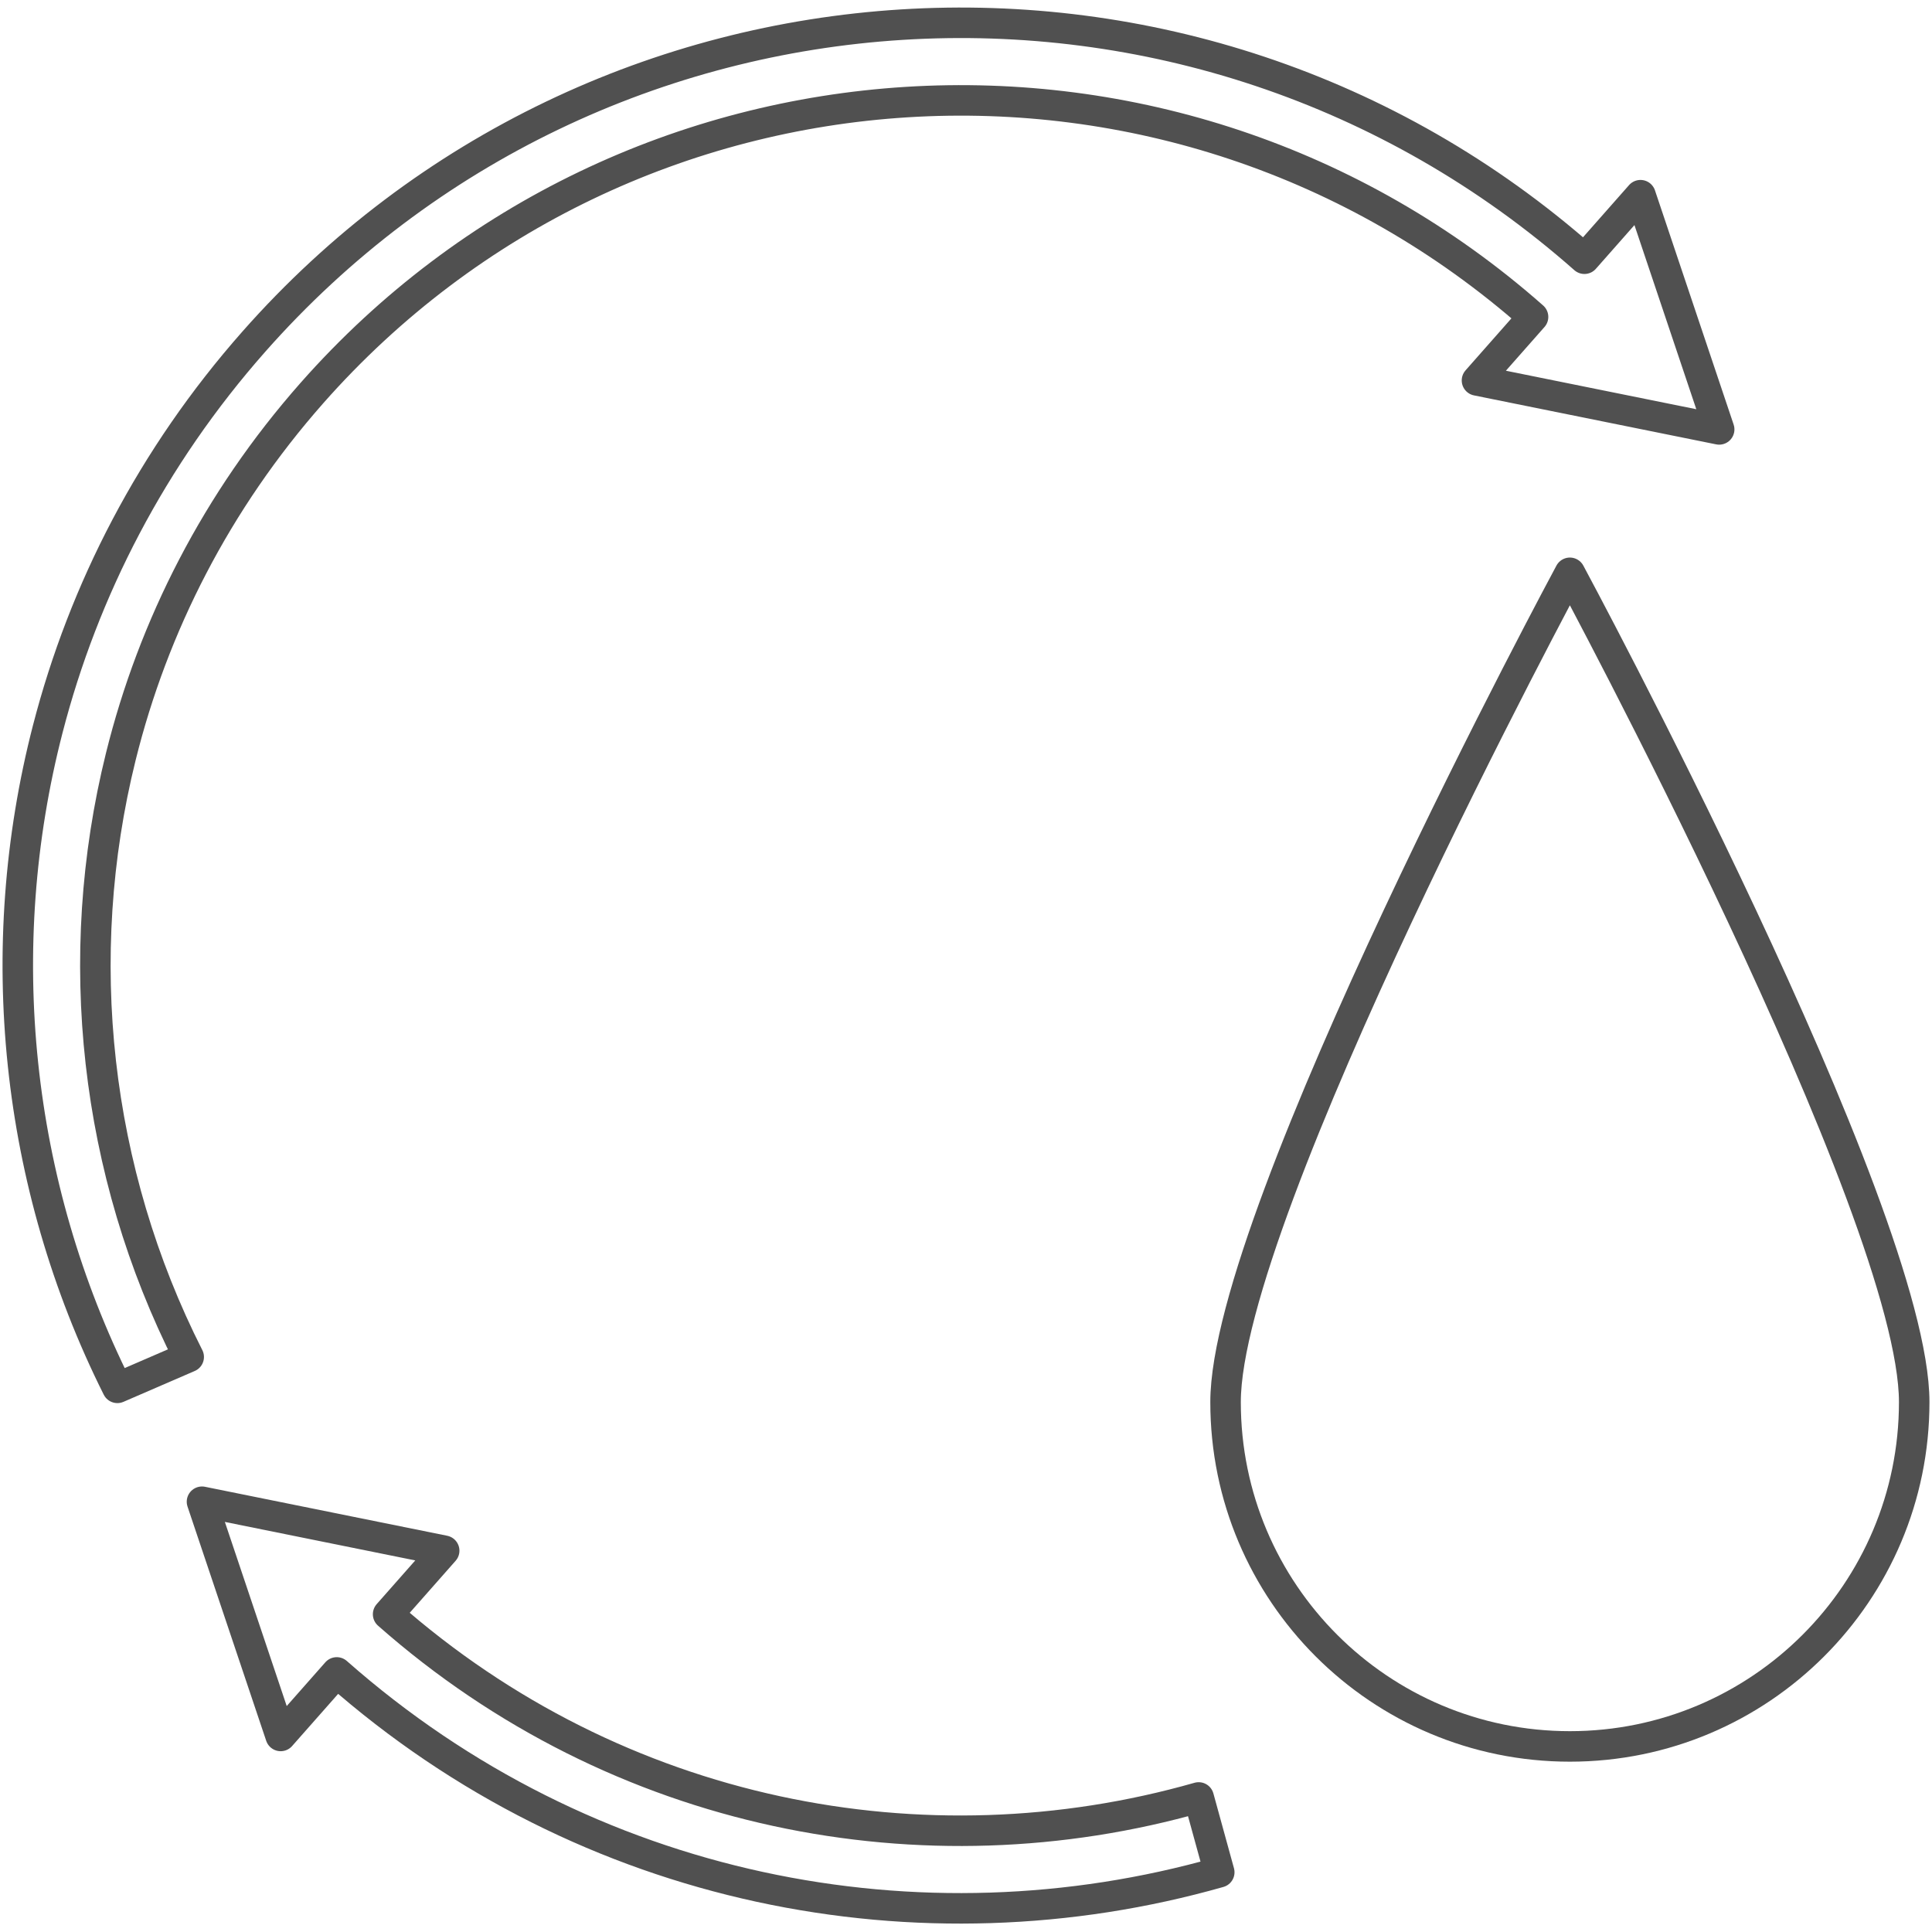
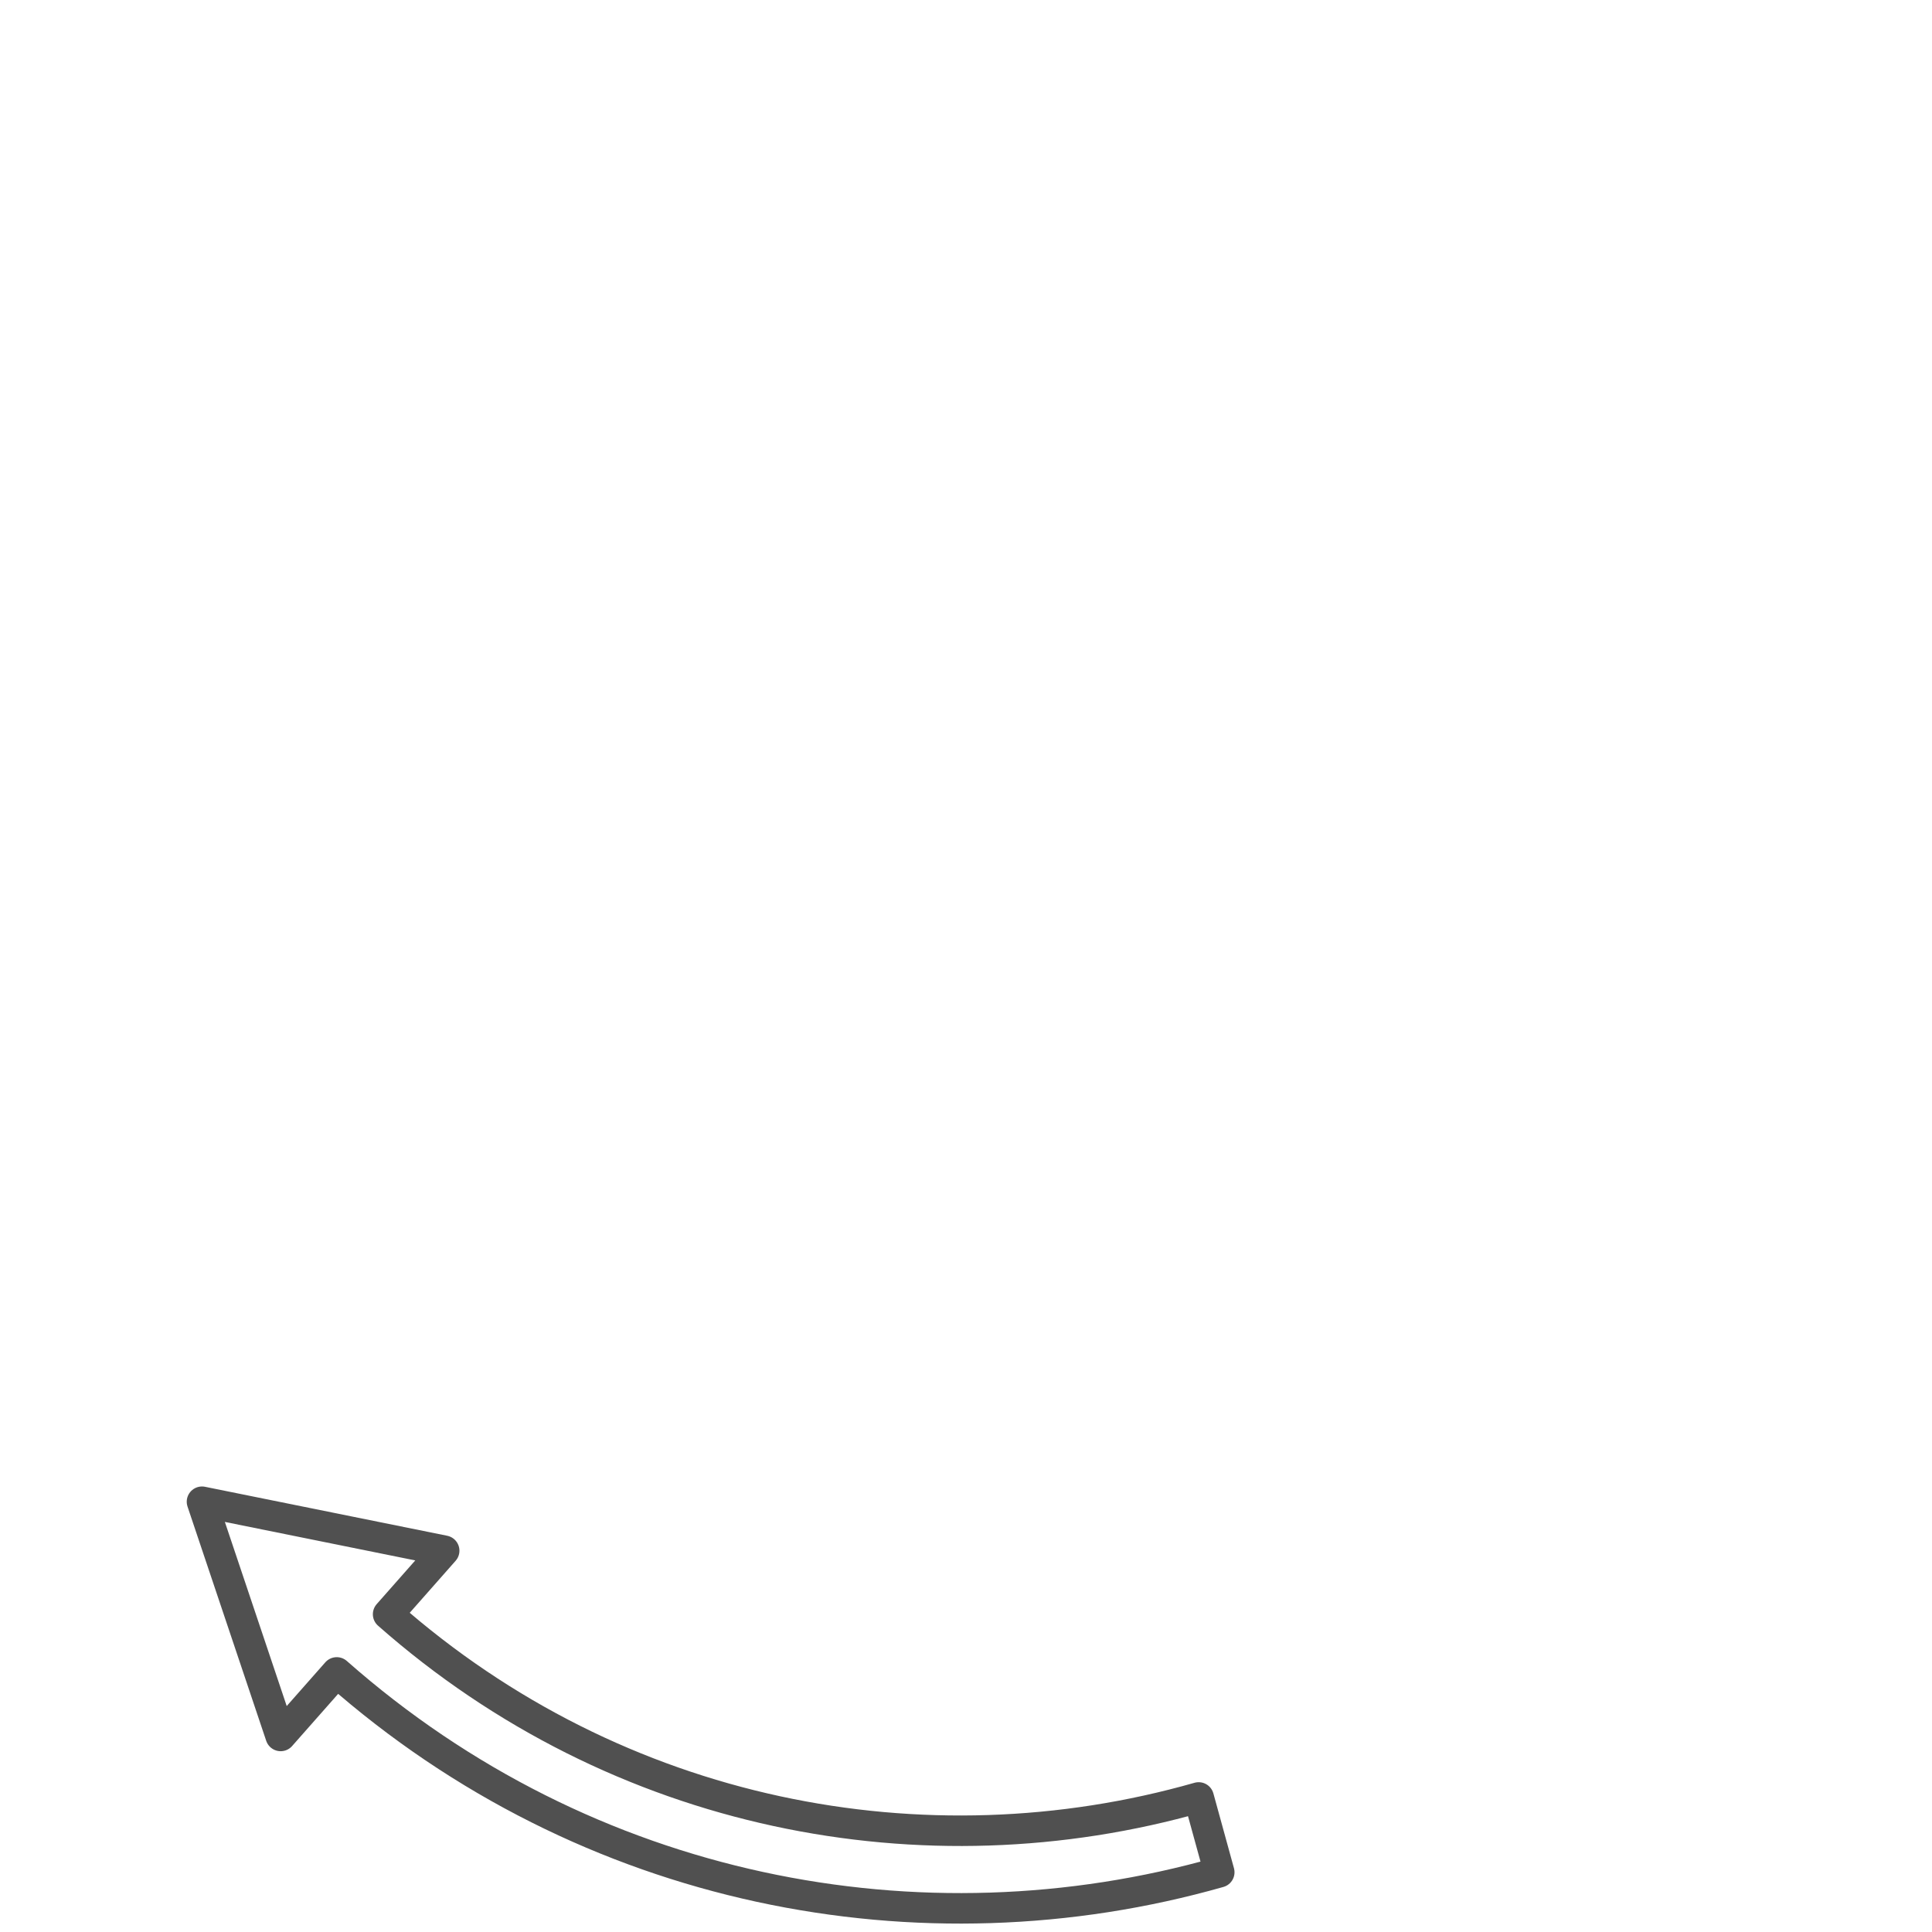
<svg xmlns="http://www.w3.org/2000/svg" xmlns:ns1="http://www.inkscape.org/namespaces/inkscape" xmlns:ns2="http://sodipodi.sourceforge.net/DTD/sodipodi-0.dtd" width="95" height="95" viewBox="0 0 95 95" id="svg2" version="1.1" ns1:version="0.91 r13725" ns2:docname="pompa.svg" ns1:export-filename="C:\Users\satysfakcja\Desktop\layer1-4.png" ns1:export-xdpi="90" ns1:export-ydpi="90">
  <defs id="defs4" />
  <ns2:namedview id="base" pagecolor="#ffffff" bordercolor="#666666" borderopacity="1.0" ns1:pageopacity="0.0" ns1:pageshadow="2" ns1:zoom="2.0000001" ns1:cx="-37.231267" ns1:cy="63.782227" ns1:document-units="px" ns1:current-layer="layer1" showgrid="false" units="px" fit-margin-top="0" fit-margin-left="0" fit-margin-right="0" fit-margin-bottom="0" ns1:window-width="1366" ns1:window-height="705" ns1:window-x="-8" ns1:window-y="-8" ns1:window-maximized="1" showguides="true" ns1:guide-bbox="true">
    <ns2:guide position="139.75,126.5" orientation="1,0" id="guide4235" />
    <ns2:guide position="31.201,2.652" orientation="0,1" id="guide4384" />
  </ns2:namedview>
  <g ns1:label="Layer 1" ns1:groupmode="layer" id="layer1" transform="translate(-669.643,-776.291)">
    <g id="g4464" transform="matrix(1.239,0,0,1.242,1904.456,322.836)" style="stroke:#4f4f4f;stroke-opacity:0.992" />
    <g id="g4464-7" transform="matrix(1.239,0,0,1.242,1770.885,387.836)" style="stroke:#4f4f4f;stroke-opacity:0.992" />
    <g id="g4318" transform="translate(-0.491,0)" style="stroke:#4f4f4f;stroke-opacity:0.992" />
    <g id="g4671" transform="matrix(-1,0,0,1,1104.88,0)" style="stroke:#4f4f4f;stroke-opacity:0.992" />
    <g transform="matrix(1.197,-0.321,0.321,1.199,1611.593,125.856)" id="g4193" style="stroke:#4f4f4f;stroke-opacity:0.992" />
    <g id="g4157">
-       <path ns2:nodetypes="ssscs" ns1:connector-curvature="0" id="path4722" d="m 763.768,845.235 c 0,9.351 -7.58,16.931 -16.931,16.931 -9.351,0 -16.931,-7.58 -16.931,-16.931 0,-9.351 16.931,-40.778 16.931,-40.778 0,0 16.931,31.427 16.931,40.778 z" style="opacity:1;fill:none;fill-opacity:0;fill-rule:evenodd;stroke:#4f4f4f;stroke-width:1.5;stroke-linecap:round;stroke-linejoin:round;stroke-miterlimit:4;stroke-dasharray:none;stroke-opacity:0.992" />
-       <path ns2:nodetypes="cscccccccscc" ns1:connector-curvature="0" id="circle4727" d="m 675.415,844.534 c -5.025,-10.043 -6.213,-21.597 -3.423,-32.397 1.767,-6.842 5.131,-13.381 10.128,-19.042 16.942,-19.196 46.237,-21.023 65.432,-4.082 l 2.757,-3.124 3.869,11.517 -11.909,-2.408 2.757,-3.124 c -17.616,-15.547 -44.5,-13.87 -60.047,3.745 -4.683,5.306 -7.803,11.452 -9.396,17.877 -2.446,9.864 -1.29,20.384 3.339,29.52 z" style="opacity:1;fill:none;fill-opacity:0;fill-rule:evenodd;stroke:#4f4f4f;stroke-width:1.5;stroke-linecap:round;stroke-linejoin:round;stroke-miterlimit:4;stroke-dasharray:none;stroke-opacity:0.992" />
      <path style="opacity:1;fill:none;fill-opacity:0;fill-rule:evenodd;stroke:#4f4f4f;stroke-width:1.5;stroke-linecap:round;stroke-linejoin:round;stroke-miterlimit:4;stroke-dasharray:none;stroke-opacity:0.992" d="m 729.596,868.354 c -14.677,4.172 -31.106,1.019 -43.395,-9.827 l -2.757,3.124 -3.869,-11.517 11.909,2.408 -2.757,3.124 c 11.287,9.962 26.38,12.852 39.857,9.009 z" id="path4788" ns1:connector-curvature="0" ns2:nodetypes="cccccccc" />
    </g>
  </g>
</svg>